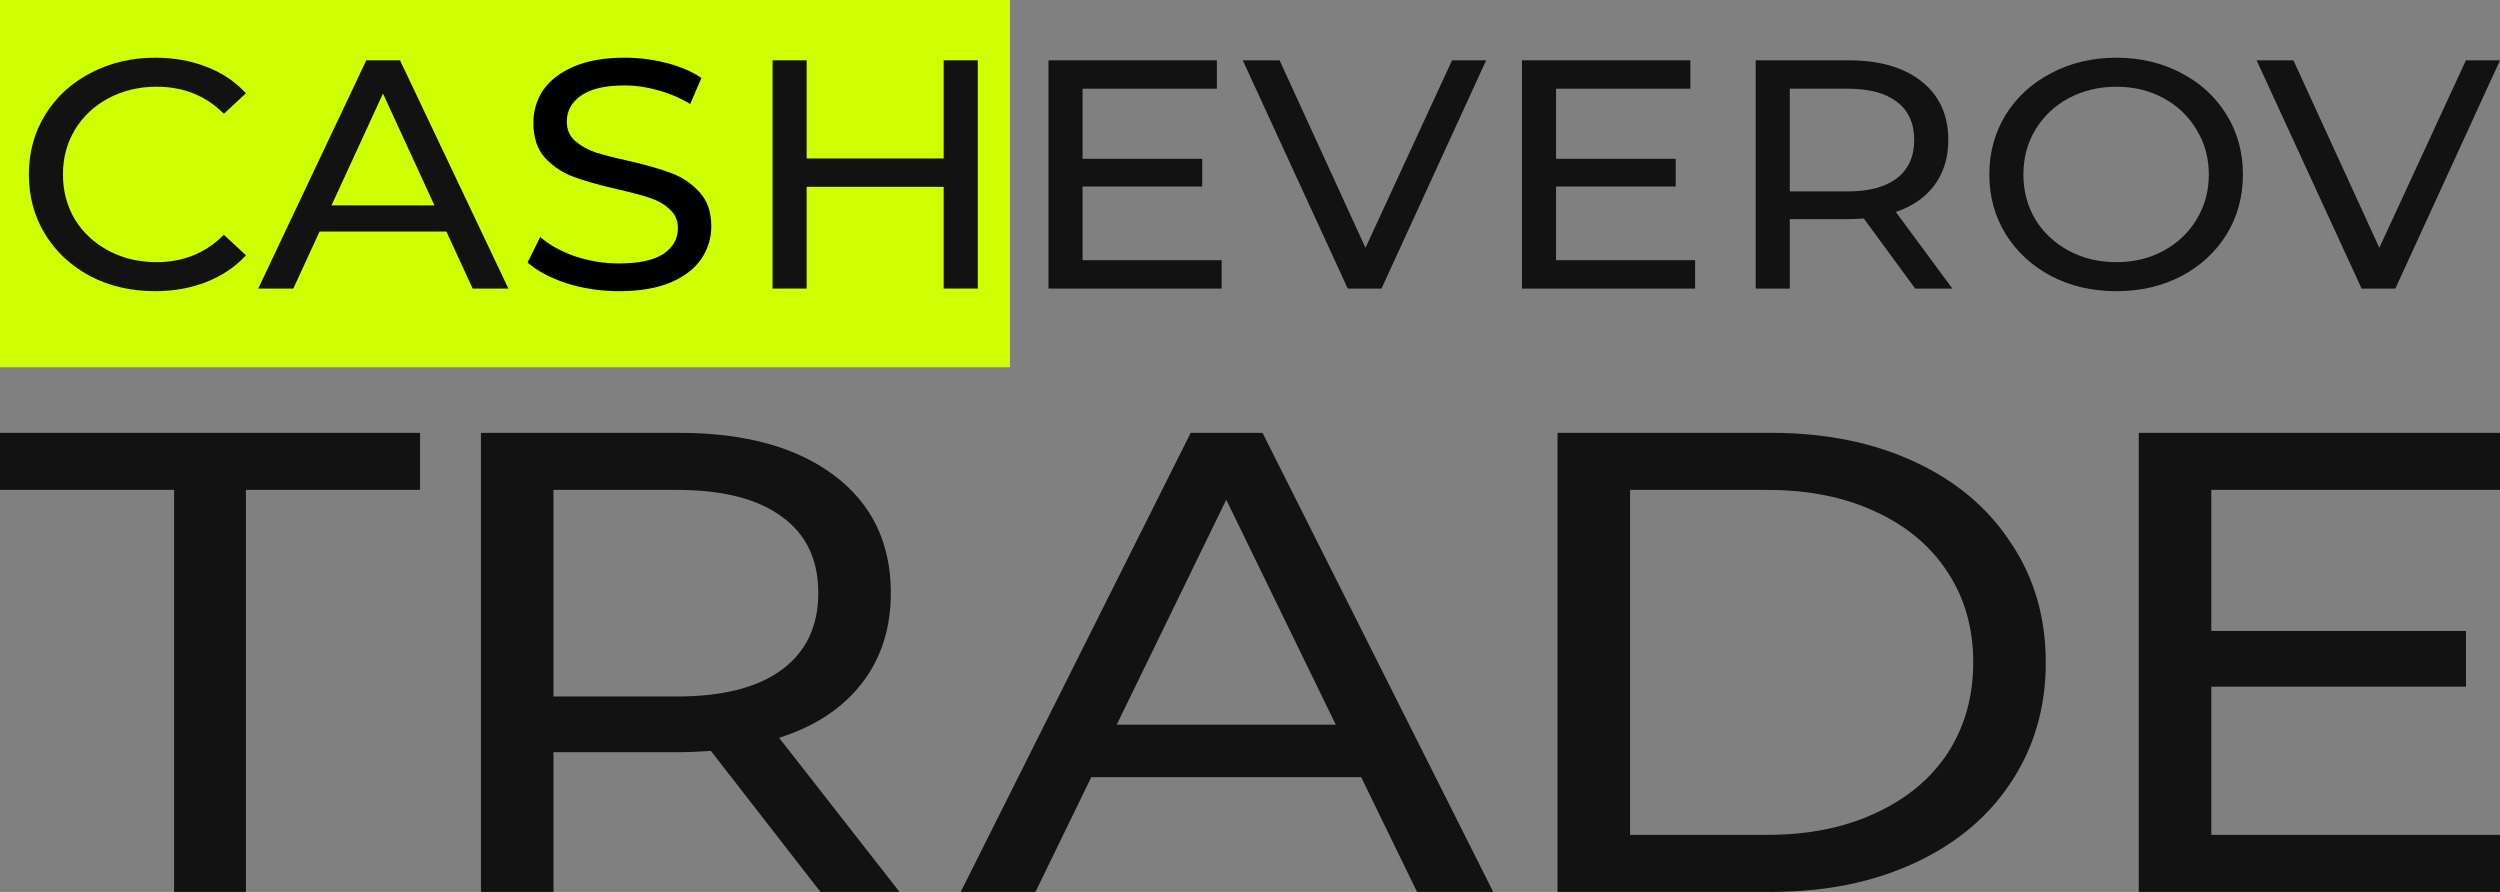
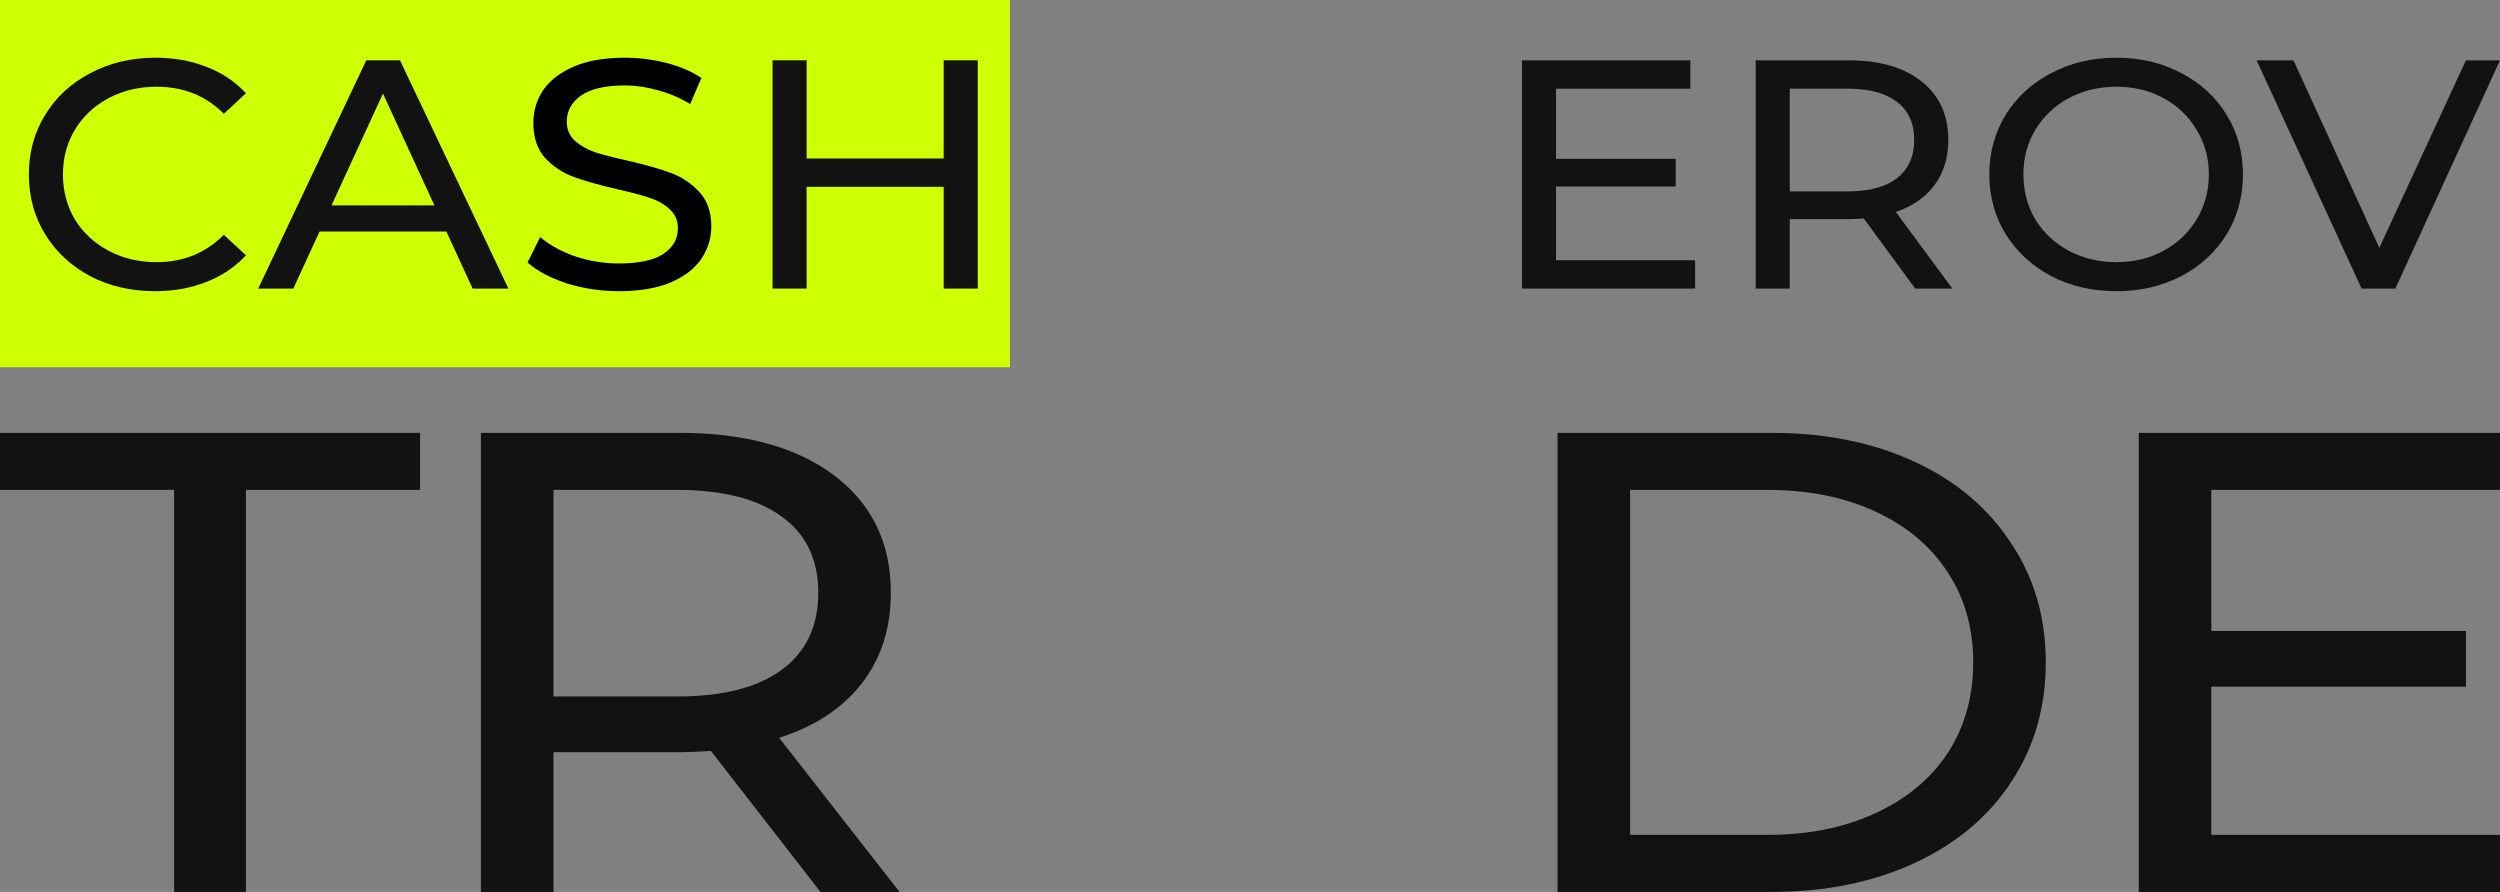
<svg xmlns="http://www.w3.org/2000/svg" width="953" height="340" viewBox="0 0 953 340" fill="none">
  <rect x="0" y="0" width="953" height="340" fill="#808080" stroke="none" />
  <rect width="385" height="140" fill="#CFFF03" />
  <path d="M59.078 111C49.982 111 41.752 109.094 34.389 105.282C27.113 101.387 21.395 96.084 17.237 89.371C13.079 82.576 11 74.953 11 66.5C11 58.047 13.079 50.465 17.237 43.753C21.395 36.958 27.156 31.654 34.519 27.842C41.883 23.947 50.112 22 59.208 22C66.311 22 72.808 23.16 78.699 25.48C84.59 27.718 89.614 31.074 93.772 35.549L85.326 43.38C78.482 36.502 69.95 33.063 59.728 33.063C52.971 33.063 46.864 34.513 41.406 37.413C35.949 40.314 31.66 44.333 28.542 49.471C25.51 54.526 23.994 60.202 23.994 66.5C23.994 72.798 25.51 78.516 28.542 83.654C31.66 88.709 35.949 92.686 41.406 95.587C46.864 98.487 52.971 99.937 59.728 99.937C69.863 99.937 78.396 96.457 85.326 89.496L93.772 97.327C89.614 101.802 84.546 105.199 78.569 107.52C72.678 109.84 66.181 111 59.078 111Z" fill="#121212" />
  <path d="M170.157 88.253H121.819L111.813 110.006H98.43L139.621 22.994H152.485L193.806 110.006H180.162L170.157 88.253ZM165.609 78.309L145.988 35.673L126.367 78.309H165.609Z" fill="#121212" />
  <path d="M235.934 111C229.09 111 222.463 110.006 216.053 108.017C209.729 105.945 204.748 103.293 201.11 100.061L205.918 90.366C209.383 93.349 213.801 95.794 219.171 97.7C224.629 99.523 230.216 100.434 235.934 100.434C243.47 100.434 249.101 99.233 252.826 96.83C256.551 94.344 258.413 91.07 258.413 87.01C258.413 84.026 257.374 81.623 255.295 79.8C253.302 77.894 250.79 76.444 247.758 75.45C244.813 74.455 240.612 73.337 235.154 72.094C228.311 70.519 222.766 68.945 218.522 67.37C214.364 65.796 210.769 63.392 207.737 60.161C204.791 56.846 203.319 52.413 203.319 46.86C203.319 42.22 204.575 38.035 207.087 34.306C209.686 30.577 213.584 27.594 218.782 25.356C223.979 23.119 230.433 22 238.143 22C243.514 22 248.798 22.663 253.995 23.989C259.193 25.315 263.654 27.221 267.379 29.707L263.091 39.651C259.28 37.331 255.208 35.59 250.877 34.43C246.546 33.187 242.301 32.566 238.143 32.566C230.779 32.566 225.235 33.85 221.51 36.419C217.872 38.988 216.053 42.303 216.053 46.363C216.053 49.346 217.092 51.791 219.171 53.697C221.25 55.52 223.806 56.97 226.838 58.047C229.956 59.042 234.158 60.119 239.442 61.279C246.286 62.854 251.786 64.428 255.945 66.003C260.103 67.577 263.654 69.98 266.6 73.212C269.632 76.444 271.148 80.795 271.148 86.264C271.148 90.822 269.848 95.007 267.249 98.818C264.65 102.547 260.709 105.531 255.425 107.768C250.141 109.923 243.644 111 235.934 111Z" fill="black" />
  <path d="M372.724 22.994V110.006H359.73V71.224H307.494V110.006H294.5V22.994H307.494V60.409H359.73V22.994H372.724Z" fill="#121212" />
-   <path d="M465.694 99.191V110.006H399.684V22.994H463.874V33.809H412.678V60.533H458.287V71.099H412.678V99.191H465.694Z" fill="#121212" />
-   <path d="M566.52 22.994L526.628 110.006H513.764L473.743 22.994H487.776L520.521 94.468L553.526 22.994H566.52Z" fill="#121212" />
  <path d="M646.181 99.191V110.006H580.171V22.994H644.361V33.809H593.165V60.533H638.774V71.099H593.165V99.191H646.181Z" fill="#121212" />
  <path d="M730.084 110.006L710.463 83.281C708.038 83.447 706.132 83.529 704.746 83.529H682.266V110.006H669.272V22.994H704.746C716.527 22.994 725.796 25.688 732.553 31.074C739.31 36.46 742.689 43.877 742.689 53.324C742.689 60.036 740.956 65.754 737.491 70.478C734.026 75.201 729.088 78.64 722.678 80.795L744.248 110.006H730.084ZM704.356 72.964C712.586 72.964 718.866 71.265 723.198 67.867C727.529 64.47 729.695 59.622 729.695 53.324C729.695 47.026 727.529 42.22 723.198 38.905C718.866 35.507 712.586 33.809 704.356 33.809H682.266V72.964H704.356Z" fill="#121212" />
  <path d="M806.795 111C797.612 111 789.34 109.094 781.976 105.282C774.613 101.387 768.809 96.042 764.564 89.247C760.406 82.452 758.327 74.87 758.327 66.5C758.327 58.13 760.406 50.548 764.564 43.753C768.809 36.958 774.613 31.654 781.976 27.842C789.34 23.947 797.612 22 806.795 22C815.891 22 824.12 23.947 831.484 27.842C838.847 31.654 844.607 36.958 848.766 43.753C852.924 50.465 855.003 58.047 855.003 66.5C855.003 74.953 852.924 82.576 848.766 89.371C844.607 96.084 838.847 101.387 831.484 105.282C824.12 109.094 815.891 111 806.795 111ZM806.795 99.937C813.465 99.937 819.442 98.487 824.727 95.587C830.098 92.686 834.299 88.709 837.331 83.654C840.449 78.516 842.009 72.798 842.009 66.5C842.009 60.202 840.449 54.526 837.331 49.471C834.299 44.333 830.098 40.314 824.727 37.413C819.442 34.513 813.465 33.063 806.795 33.063C800.125 33.063 794.061 34.513 788.603 37.413C783.232 40.314 778.988 44.333 775.869 49.471C772.837 54.526 771.321 60.202 771.321 66.5C771.321 72.798 772.837 78.516 775.869 83.654C778.988 88.709 783.232 92.686 788.603 95.587C794.061 98.487 800.125 99.937 806.795 99.937Z" fill="#121212" />
  <path d="M953 22.994L913.108 110.006H900.244L860.223 22.994H874.256L907.001 94.468L940.006 22.994H953Z" fill="#121212" />
  <path d="M66.373 186.75H0V165H160.124V186.75H93.751V340H66.373V186.75Z" fill="#121212" />
  <path d="M312.758 340L270.998 286.25C265.836 286.583 261.78 286.75 258.83 286.75H210.986V340H183.331V165H258.83C283.904 165 303.631 170.417 318.012 181.25C332.393 192.083 339.583 207 339.583 226C339.583 239.5 335.896 251 328.521 260.5C321.146 270 310.637 276.917 296.994 281.25L342.902 340H312.758ZM258 265.5C275.515 265.5 288.882 262.083 298.1 255.25C307.319 248.417 311.928 238.667 311.928 226C311.928 213.333 307.319 203.667 298.1 197C288.882 190.167 275.515 186.75 258 186.75H210.986V265.5H258Z" fill="#121212" />
-   <path d="M518.884 296.25H416.007L394.712 340H366.227L453.894 165H481.273L569.217 340H540.179L518.884 296.25ZM509.205 276.25L467.446 190.5L425.686 276.25H509.205Z" fill="#121212" />
  <path d="M593.731 165H675.314C695.779 165 713.939 168.667 729.795 176C745.651 183.333 757.911 193.667 766.576 207C775.426 220.167 779.851 235.333 779.851 252.5C779.851 269.667 775.426 284.917 766.576 298.25C757.911 311.417 745.651 321.667 729.795 329C713.939 336.333 695.779 340 675.314 340H593.731V165ZM673.655 318.25C689.326 318.25 703.061 315.5 714.861 310C726.845 304.5 736.063 296.833 742.516 287C748.969 277 752.196 265.5 752.196 252.5C752.196 239.5 748.969 228.083 742.516 218.25C736.063 208.25 726.845 200.5 714.861 195C703.061 189.5 689.326 186.75 673.655 186.75H621.386V318.25H673.655Z" fill="#121212" />
  <path d="M953 318.25V340H815.297V165H953V186.75H842.952V240.5H940.023V261.75H842.952V318.25H953Z" fill="#121212" />
</svg>